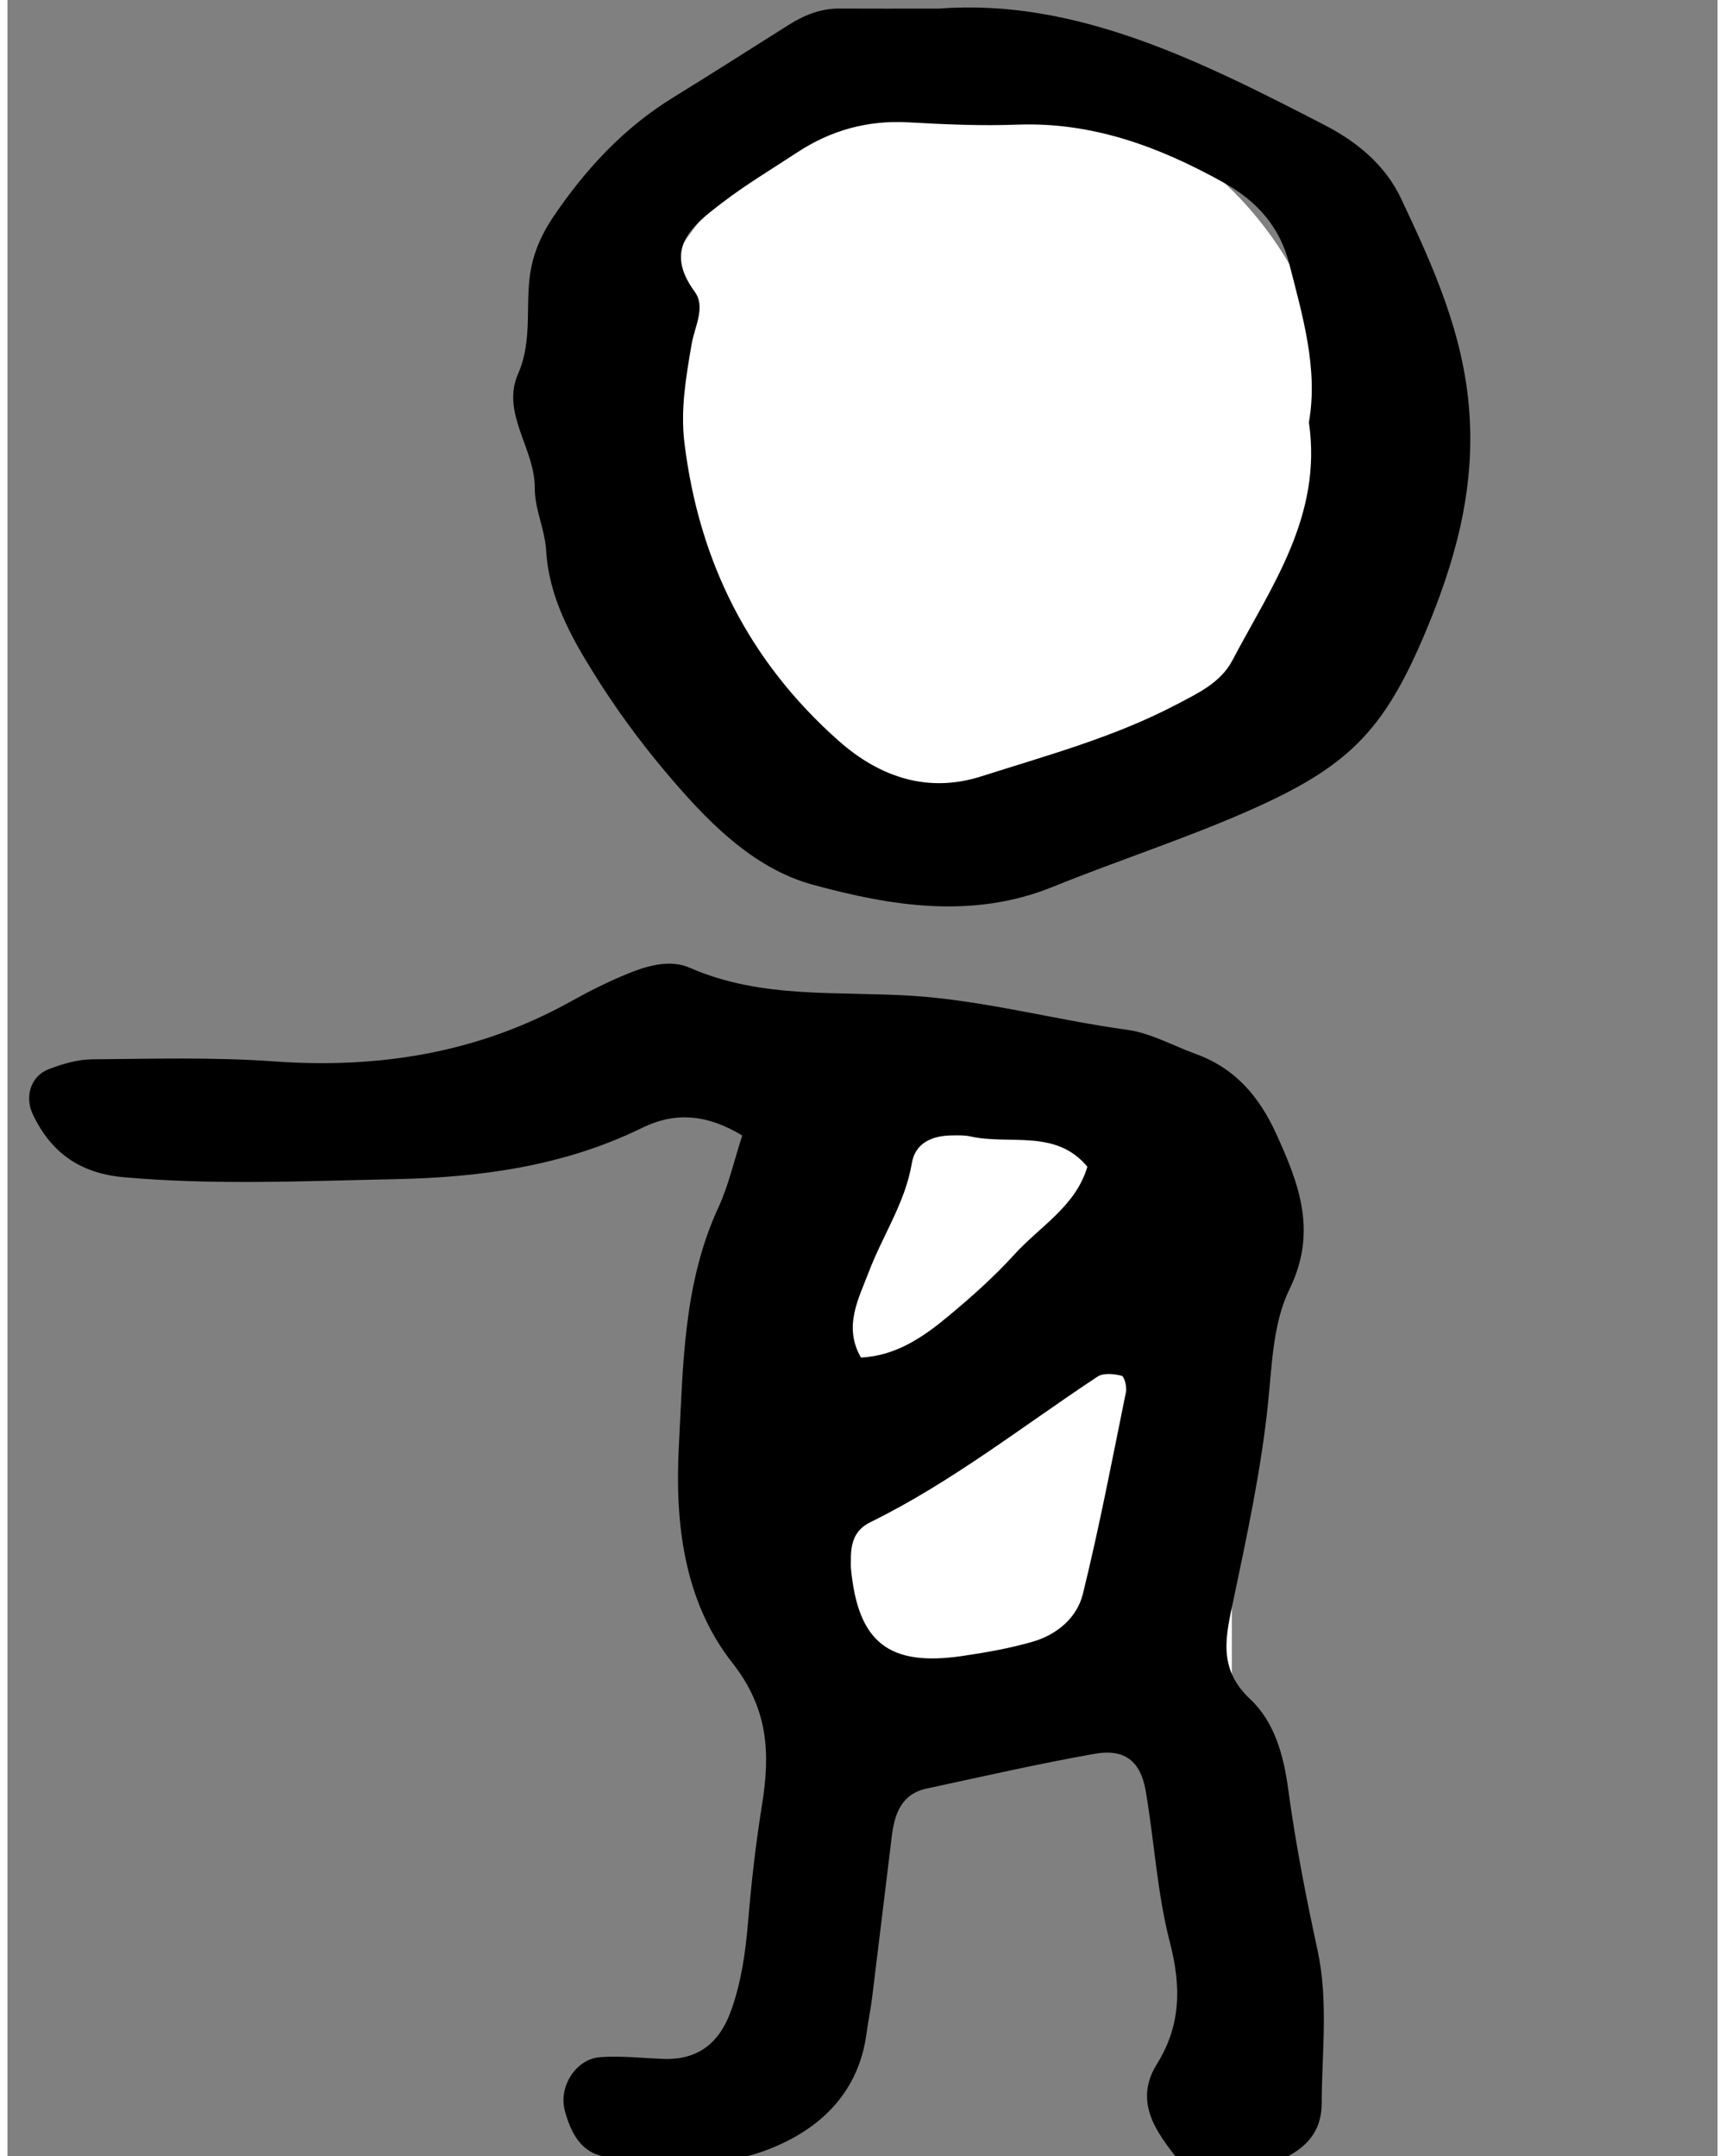
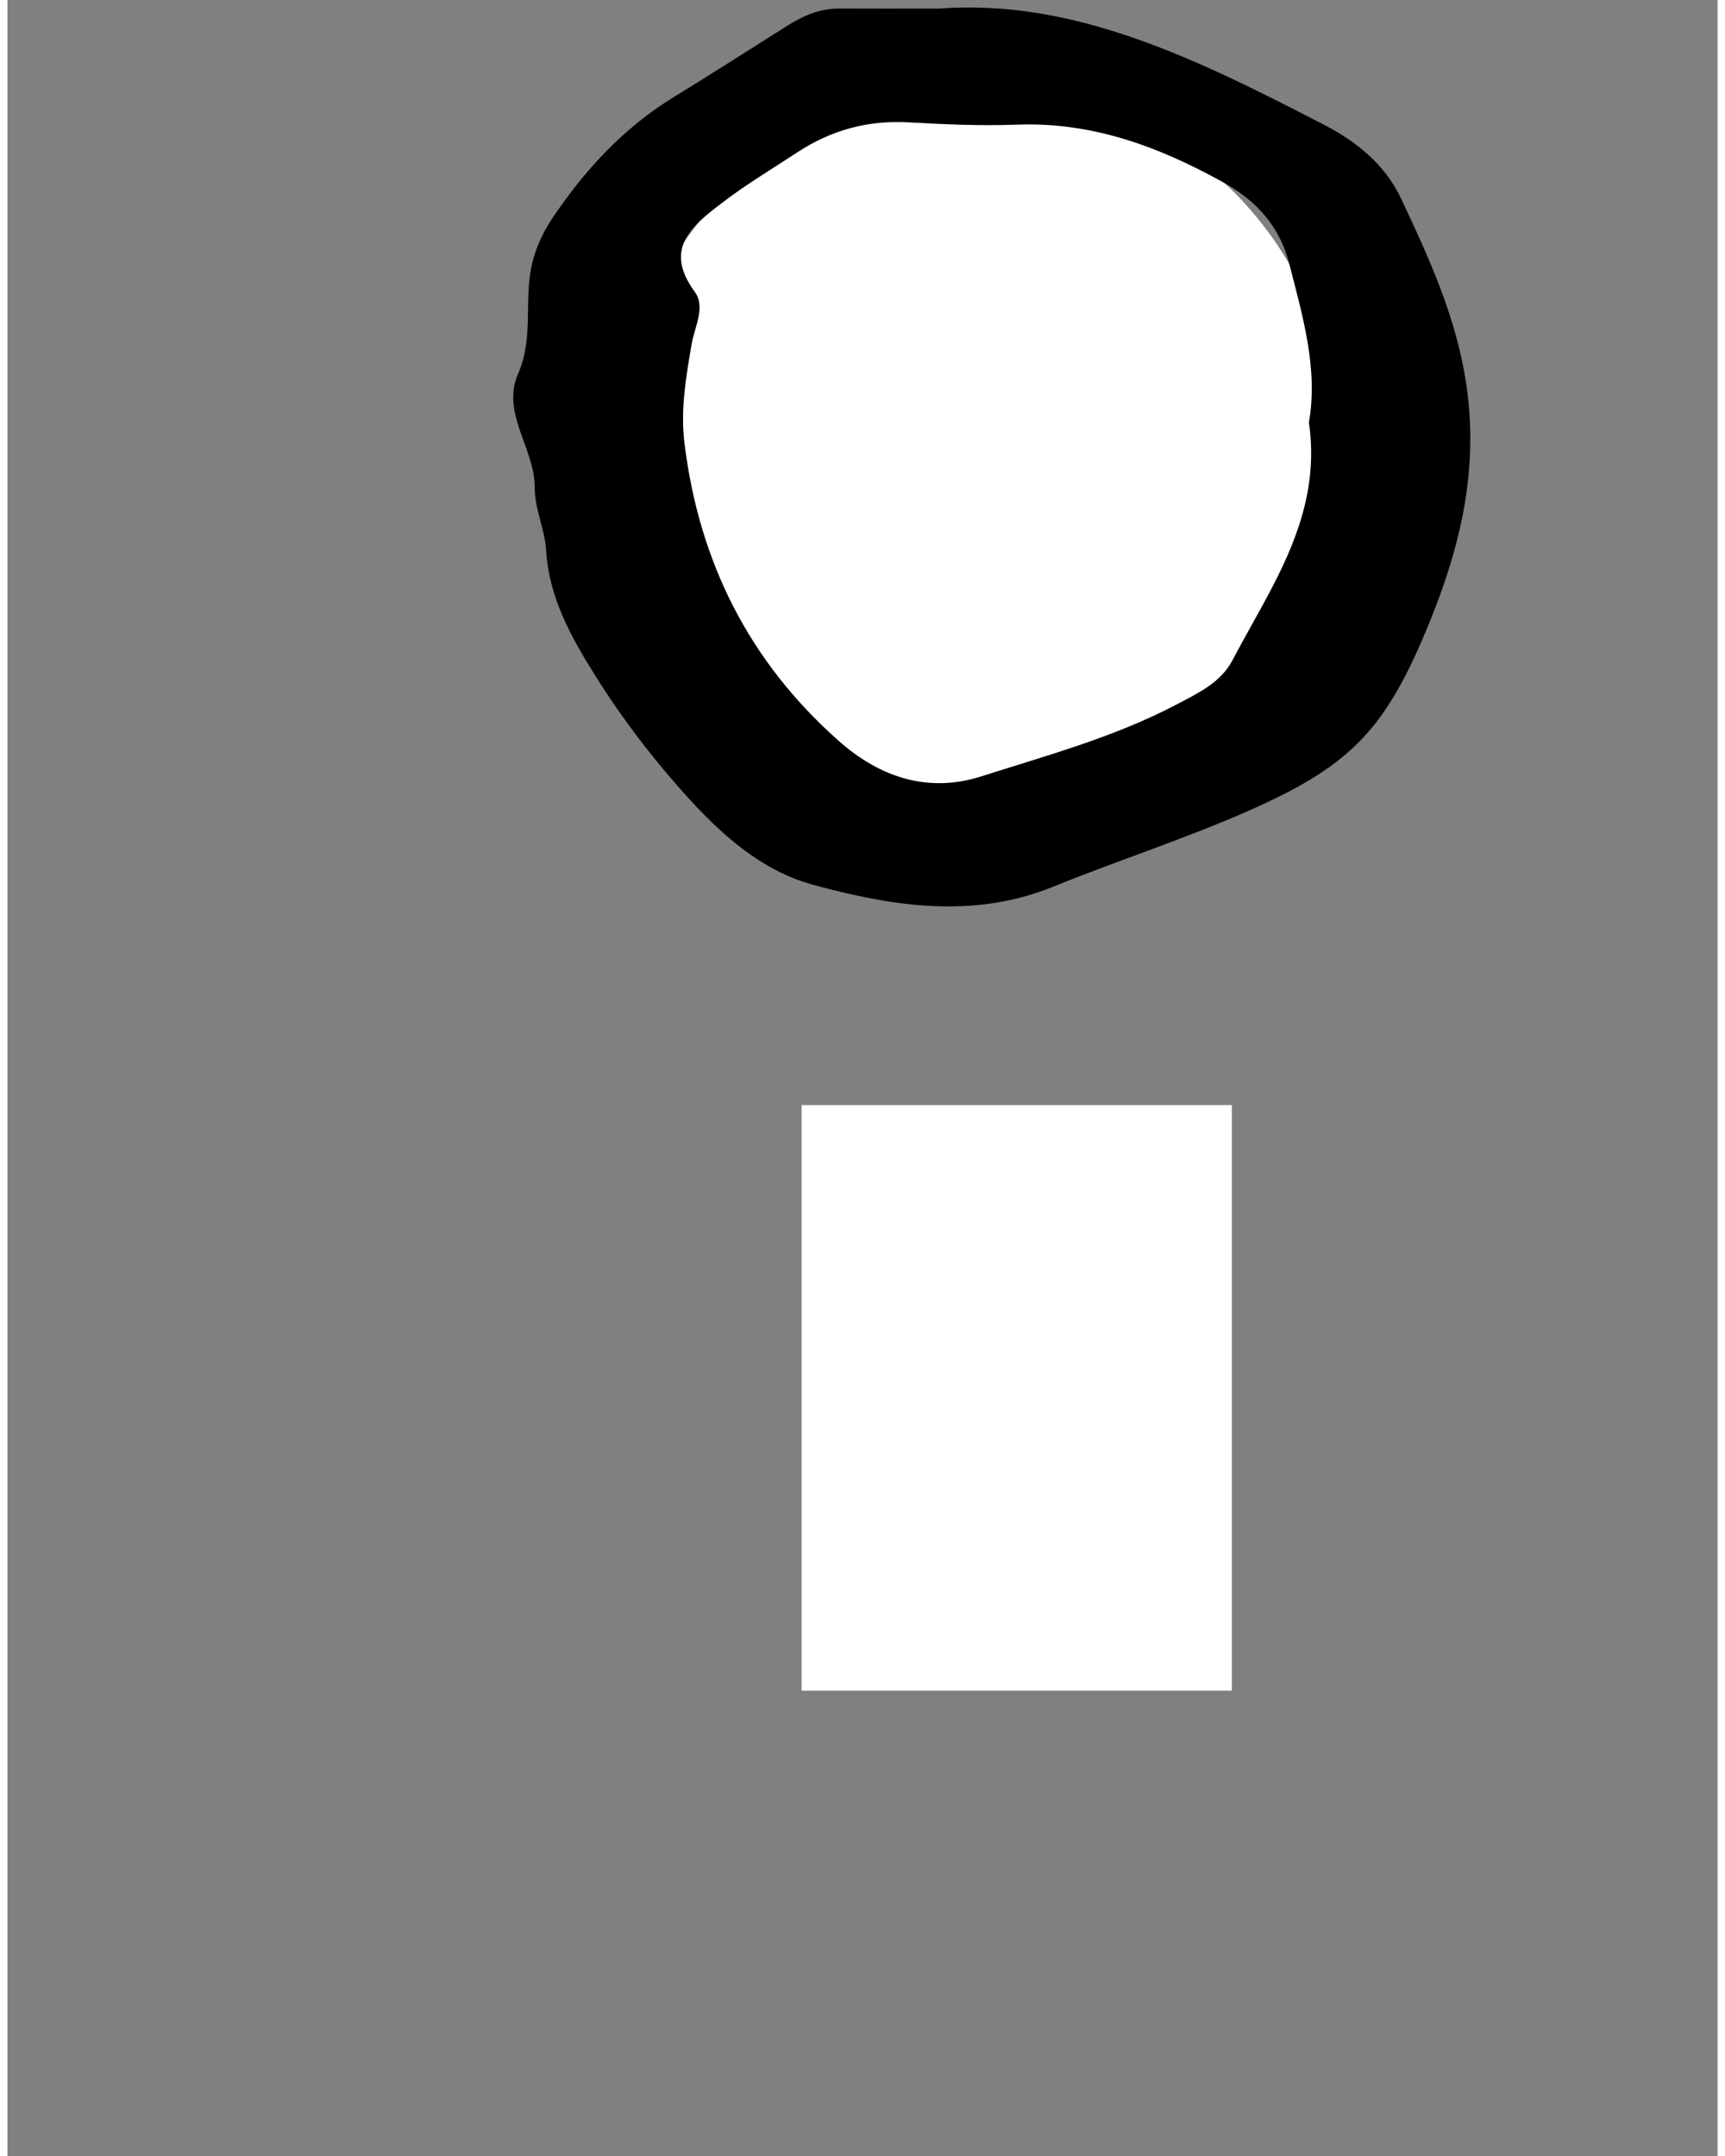
<svg xmlns="http://www.w3.org/2000/svg" width="800px" height="1000px" viewBox="300 300 230 290" version="1.1">
  <rect x="300" y="300" width="230" height="290" fill="#808080" stroke="none" />
  <title>boyarmsout0001B_DL</title>
  <desc>Created with Sketch.</desc>
  <defs />
  <g id="boyarmsout0001B_DL" stroke="none" stroke-width="1" fill="none" fill-rule="evenodd">
    <g id="boyarmsout0001B" transform="translate(302.324, 300.758)">
      <circle id="Oval-12" fill="#FFFFFF" cx="128.451" cy="59.096" r="48.223" />
      <rect id="Rectangle-7" fill="#FFFFFF" x="104.483" y="147.883" width="57.867" height="78.764" />
-       <path d="M112.468,181.845 C117.201,181.606 120.846,179.09 124.247,176.258 C127.343,173.681 130.373,170.981 133.078,168.007 C136.514,164.21 141.339,161.525 142.92,156.177 C138.649,151.037 132.452,153.295 127.155,152.095 C126.377,151.922 125.549,151.953 124.745,151.963 C122.097,151.983 119.773,152.934 119.311,155.709 C118.421,161.012 115.401,165.394 113.546,170.269 C112.143,173.955 110.068,177.661 112.468,181.845 M111.116,209.095 C111.116,209.369 111.085,209.776 111.121,210.177 C112.046,220.126 116.179,223.436 126.062,221.992 C129.239,221.53 132.432,220.965 135.513,220.081 C138.792,219.145 141.517,216.873 142.31,213.655 C144.526,204.672 146.26,195.567 148.105,186.497 C148.248,185.79 147.897,184.387 147.526,184.291 C146.499,184.031 145.075,183.884 144.282,184.413 C134.186,191.083 124.654,198.632 113.724,203.995 C111.588,205.038 111.08,206.837 111.116,209.095 M96.505,151.978 C91.533,148.973 87.267,148.872 83.007,150.961 C72.54,156.096 61.269,157.616 49.845,157.85 C37.68,158.099 25.504,158.678 13.328,157.59 C7.472,157.067 3.552,154.322 1.087,149.126 C-0.022,146.798 0.766,143.996 3.242,143.051 C5.088,142.344 7.116,141.744 9.073,141.729 C17.202,141.663 25.357,141.424 33.45,142.004 C47.604,143.02 60.969,140.89 73.455,133.941 C75.931,132.558 78.488,131.277 81.116,130.204 C83.77,129.116 86.815,128.257 89.448,129.416 C99.108,133.661 109.433,132.532 119.463,133.193 C129.265,133.849 138.655,136.442 148.293,137.764 C151.44,138.196 154.409,139.889 157.465,140.997 C162.767,142.914 166.016,146.681 168.339,151.795 C171.45,158.628 173.855,164.957 170.103,172.649 C167.866,177.234 167.754,182.811 167.205,188.109 C166.285,196.944 164.404,205.693 162.574,214.407 C161.547,219.293 160.378,223.629 164.836,227.813 C168.09,230.869 169.315,235.322 169.935,239.938 C170.916,247.172 172.309,254.366 173.865,261.504 C175.36,268.387 174.455,275.276 174.434,282.164 C174.419,287.772 169.925,289.505 165.741,291.066 C161.776,292.545 157.541,292.85 154.587,289.053 C151.832,285.514 149.305,281.635 152.279,276.862 C155.497,271.707 155.558,266.445 154.028,260.548 C152.305,253.913 151.928,246.938 150.769,240.152 C150.083,236.135 147.933,234.432 143.921,235.139 C136.336,236.481 128.812,238.199 121.278,239.826 C117.913,240.553 116.992,243.217 116.621,246.186 C115.727,253.441 114.867,260.7 113.968,267.955 C113.769,269.566 113.434,271.163 113.215,272.774 C112.183,280.446 107.354,285.306 100.699,288.077 C93.383,291.122 85.544,290.68 77.878,289.297 C74.761,288.738 73.404,285.987 72.641,283.15 C71.767,279.917 74.126,276.191 77.39,275.947 C80.201,275.738 83.058,276.079 85.895,276.181 C90.613,276.353 93.465,274 95.01,269.663 C96.393,265.794 96.942,261.814 97.288,257.736 C97.725,252.485 98.32,247.233 99.158,242.033 C100.277,235.083 100.053,229.115 95.147,222.872 C88.696,214.666 87.425,204.179 87.974,193.853 C88.549,182.959 88.554,171.917 93.297,161.647 C94.649,158.729 95.356,155.511 96.505,151.978" id="Fill-45" fill="#000000" />
      <path d="M172.714,56.054 C173.975,48.89 171.896,41.834 170.081,34.757 C168.81,29.77 165.775,26.313 161.204,23.776 C152.531,18.962 143.589,15.632 133.462,16.008 C128.602,16.191 123.716,15.973 118.856,15.698 C113.371,15.388 108.424,16.761 103.874,19.755 C100.488,21.987 96.986,24.071 93.778,26.537 C89.843,29.547 85.811,32.617 90.107,38.479 C91.622,40.538 90.097,43.176 89.69,45.555 C88.943,49.938 88.175,54.305 88.73,58.829 C90.687,74.782 97.387,88.183 109.482,98.9 C115.125,103.897 121.607,105.921 128.637,103.674 C137.493,100.847 146.543,98.397 154.855,94.03 C157.758,92.51 160.828,91.081 162.404,88.102 C167.661,78.112 174.554,68.631 172.714,56.054 M122.994,0.396 C141.352,-0.992 158.103,7.432 174.758,16.029 C179.135,18.286 182.968,21.387 185.134,25.998 C189.44,35.139 193.542,44.152 194.29,54.666 C195.052,65.291 192.338,74.843 188.423,84.192 C182.755,97.705 177.95,102.443 164.366,108.402 C155.836,112.148 146.924,115.016 138.276,118.528 C127.448,122.926 116.462,121.101 106.009,118.249 C97.774,116.007 91.536,109.439 86.01,102.86 C82.629,98.829 79.492,94.538 76.701,90.074 C73.483,84.93 70.504,79.617 70.123,73.242 C69.955,70.436 68.577,67.665 68.598,64.889 C68.638,59.582 64.027,54.833 66.356,49.521 C68.44,44.767 67.174,39.857 68.14,35.144 C68.603,32.831 69.68,30.502 71.007,28.53 C75.354,22.078 80.555,16.43 87.276,12.312 C92.456,9.135 97.57,5.846 102.71,2.613 C104.81,1.291 107.026,0.376 109.563,0.391 C113.625,0.416 117.687,0.396 122.994,0.396" id="Fill-70" fill="#000000" />
    </g>
  </g>
</svg>